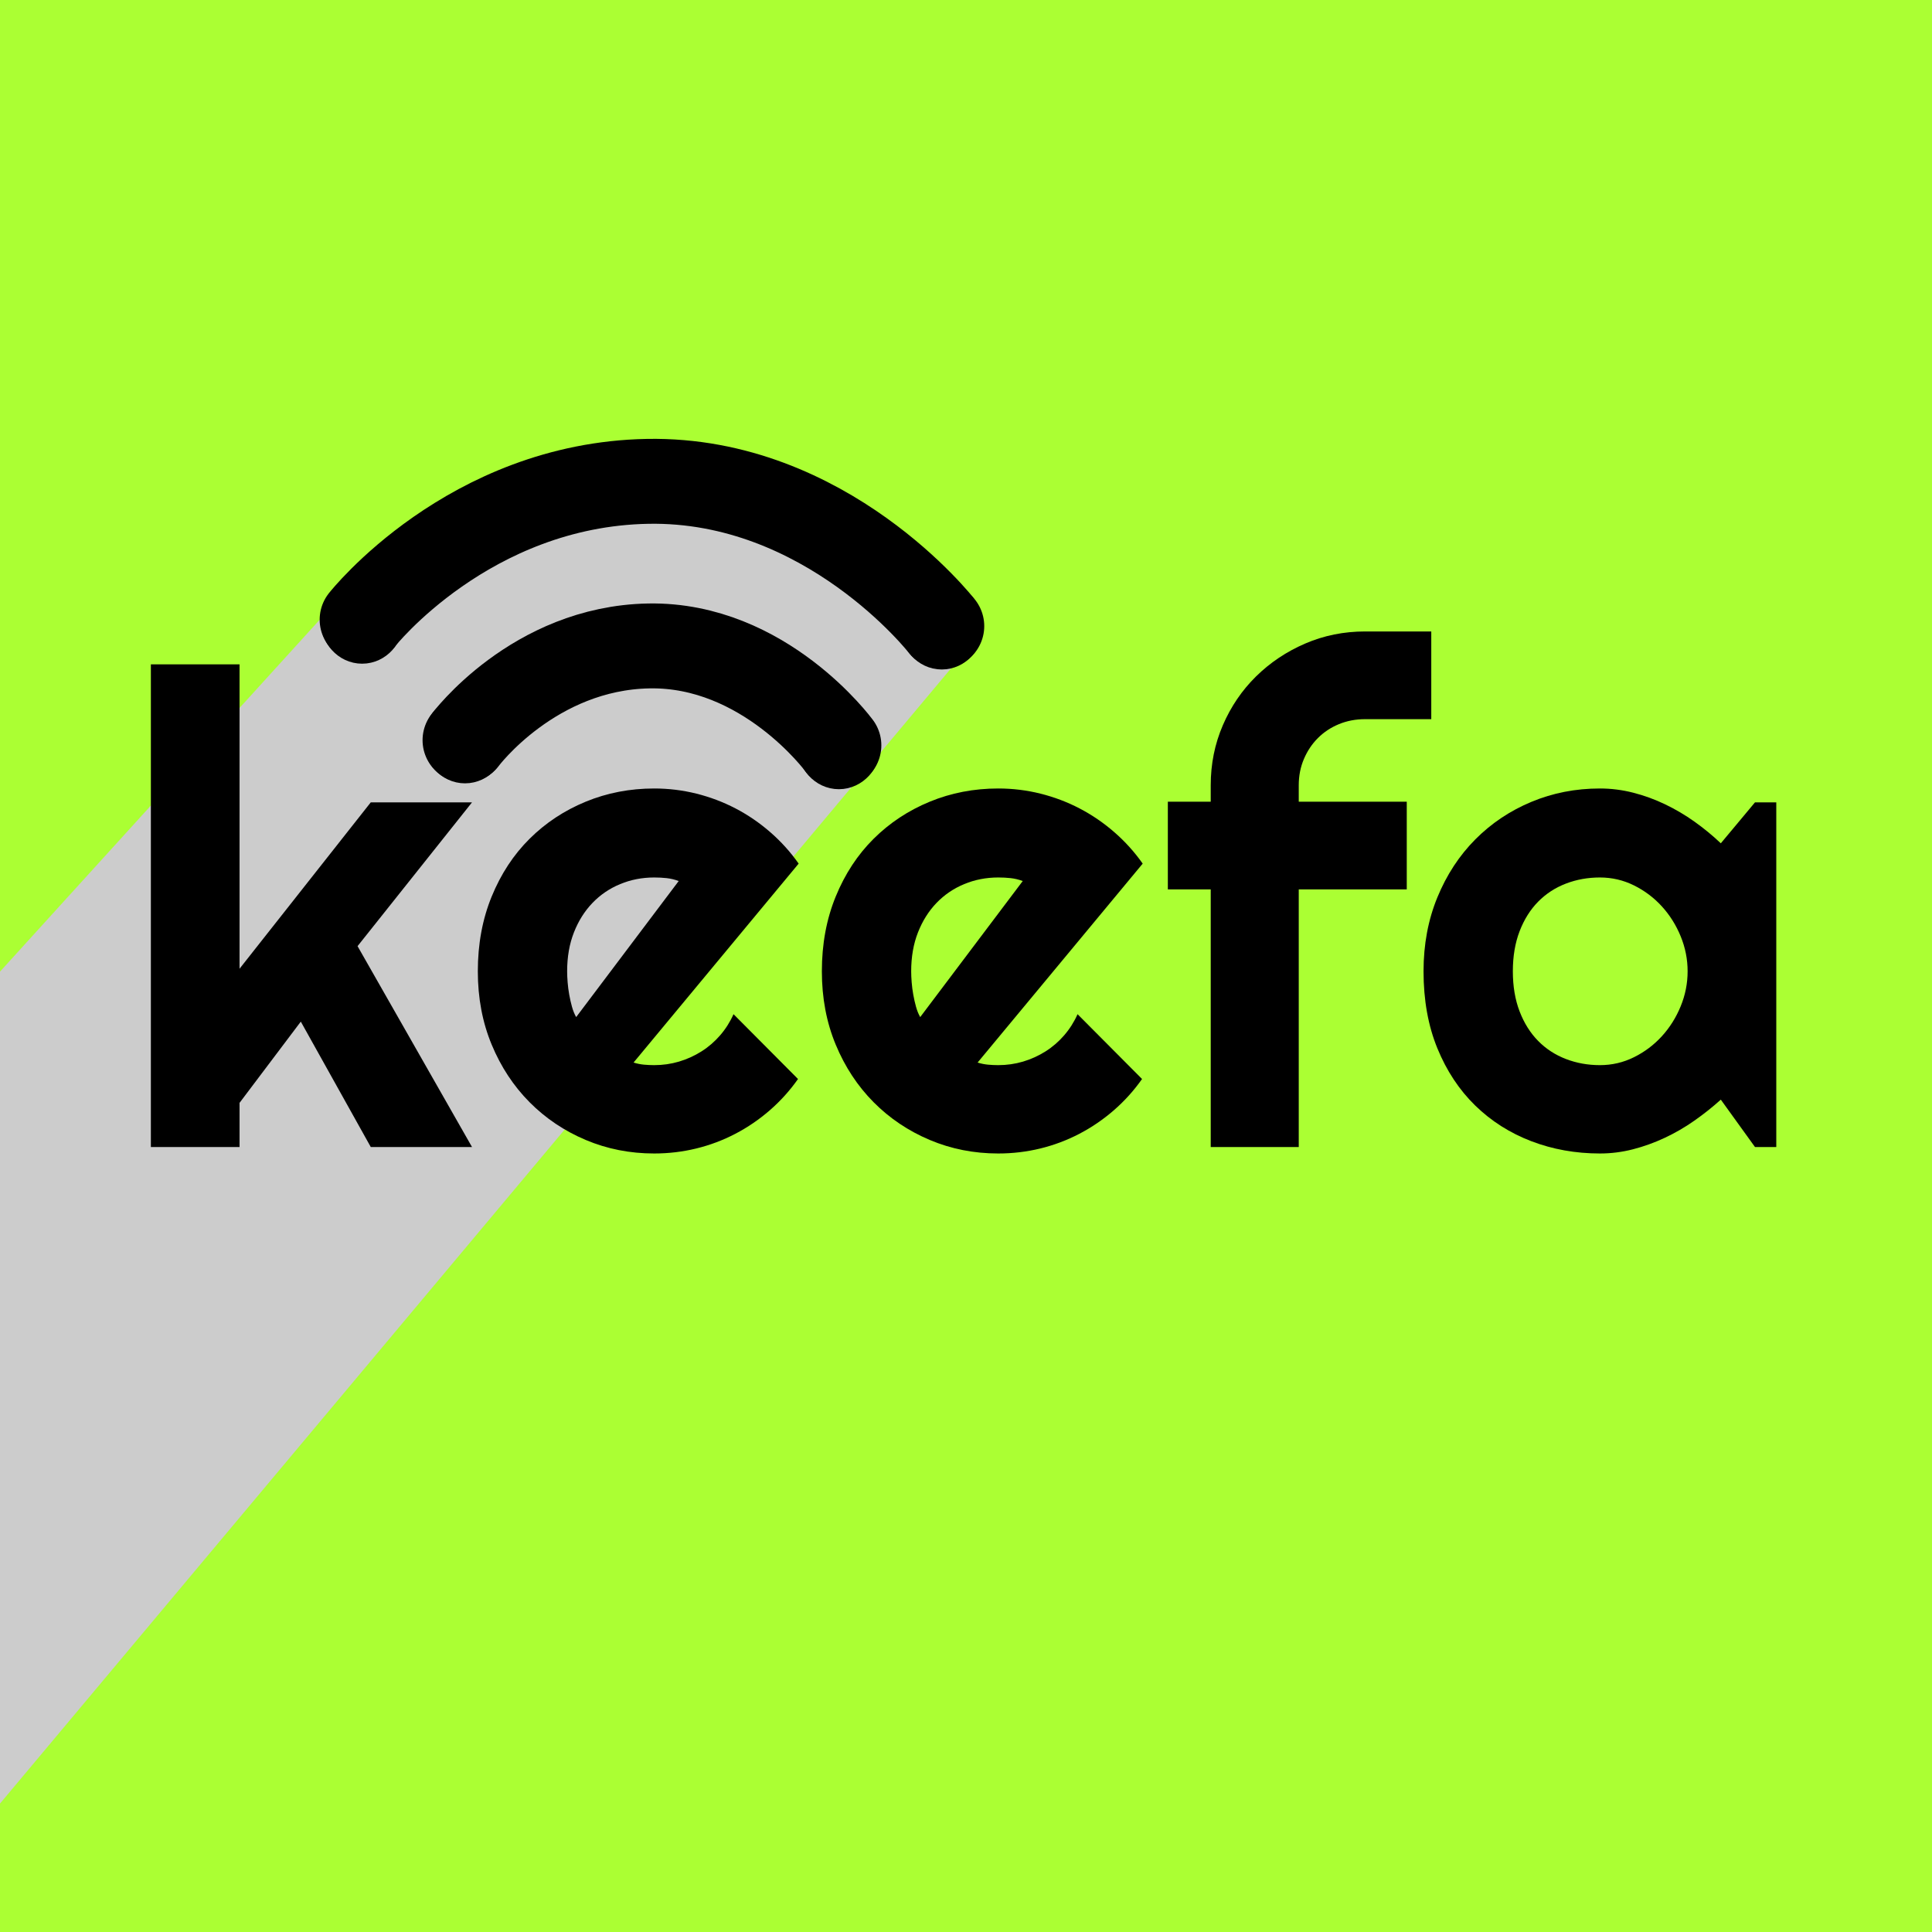
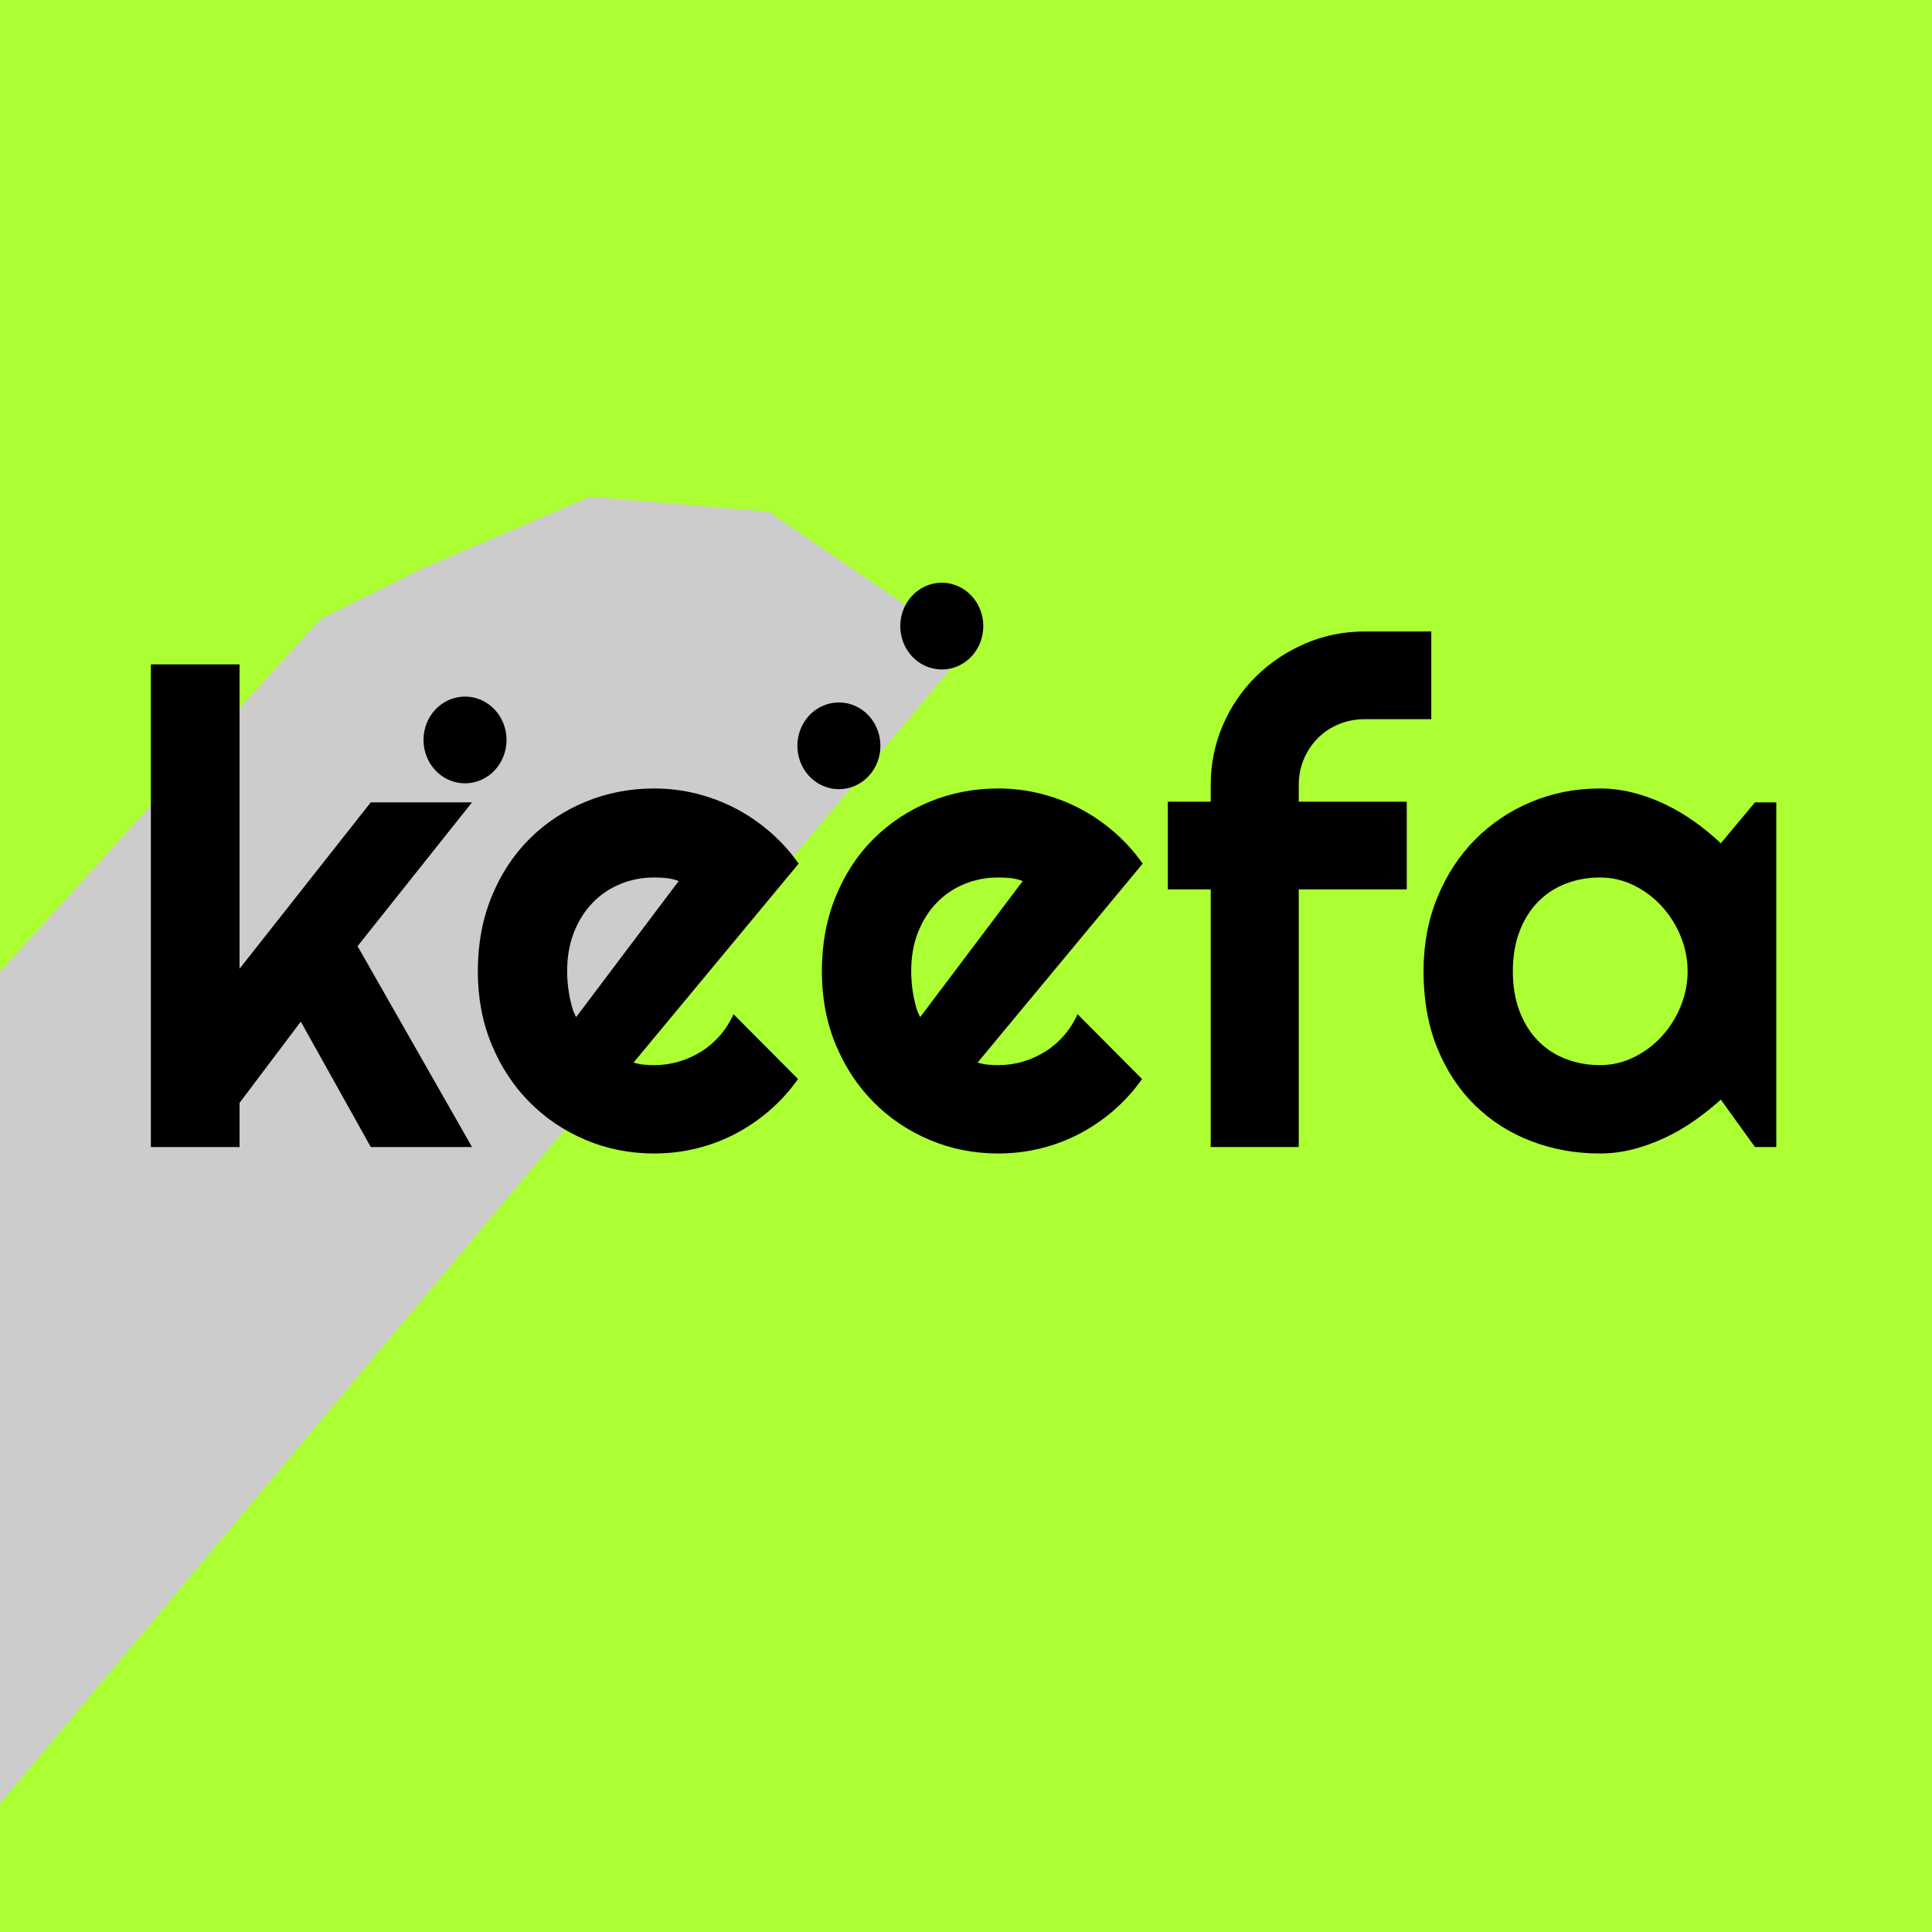
<svg xmlns="http://www.w3.org/2000/svg" height="100%" stroke-miterlimit="10" style="fill-rule:nonzero;clip-rule:evenodd;stroke-linecap:round;stroke-linejoin:round;" version="1.1" viewBox="0 0 2048 2048" width="100%" xml:space="preserve">
  <defs />
  <g id="Background">
    <path d="M0 0L2048 0L2048 2048L0 2048L0 0Z" fill="#abff33" fill-rule="nonzero" opacity="1" stroke="none" />
  </g>
  <clipPath id="ArtboardFrame">
    <rect height="2048" width="2048" x="0" y="0" />
  </clipPath>
  <g clip-path="url(#ArtboardFrame)" id="Layer-4">
    <path d="M1017.34 697.477L0 1911.85L0 1029.97L339.433 656.348L449.75 601.706L625.887 526.5L815.002 542.475L972.96 650.333L1017.34 697.477Z" fill="#cccccc" fill-rule="nonzero" opacity="1" stroke="#ffffff" stroke-linecap="butt" stroke-linejoin="round" stroke-opacity="0.003" stroke-width="10" />
  </g>
  <g id="text">
    <g fill="#000000" opacity="1" stroke="none">
      <path d="M253.927 1215.9L159.933 1215.9L159.933 704.234L253.927 704.234L253.927 1026.89L393.038 850.523L500.362 850.523L379.025 1002.96L500.362 1215.9L393.038 1215.9L318.868 1082.95L253.927 1169.08L253.927 1215.9Z" />
      <path d="M671.603 1126.35C675.249 1127.49 678.894 1128.23 682.54 1128.58C686.186 1128.92 689.832 1129.09 693.478 1129.09C702.592 1129.09 711.365 1127.83 719.796 1125.33C728.227 1122.82 736.145 1119.23 743.551 1114.56C750.957 1109.89 757.565 1104.19 763.375 1097.47C769.186 1090.75 773.914 1083.29 777.56 1075.08L845.919 1143.79C837.26 1156.09 827.291 1167.14 816.012 1176.94C804.733 1186.74 792.542 1195.05 779.44 1201.89C766.337 1208.73 752.552 1213.91 738.082 1217.44C723.613 1220.97 708.745 1222.74 693.478 1222.74C667.729 1222.74 643.518 1217.96 620.846 1208.38C598.173 1198.81 578.349 1185.48 561.373 1168.39C544.397 1151.3 531.01 1130.97 521.212 1107.38C511.414 1083.8 506.515 1057.88 506.515 1029.62C506.515 1000.69 511.414 974.254 521.212 950.328C531.01 926.402 544.397 906.008 561.373 889.146C578.349 872.285 598.173 859.182 620.846 849.84C643.518 840.497 667.729 835.826 693.478 835.826C708.745 835.826 723.67 837.649 738.253 841.295C752.836 844.941 766.679 850.182 779.781 857.018C792.884 863.854 805.131 872.228 816.525 882.14C827.918 892.052 837.944 903.16 846.603 915.465L671.603 1126.35ZM719.454 933.922C715.125 932.327 710.852 931.301 706.637 930.846C702.421 930.39 698.035 930.162 693.478 930.162C680.717 930.162 668.697 932.498 657.418 937.169C646.139 941.84 636.341 948.505 628.024 957.164C619.707 965.823 613.155 976.248 608.37 988.438C603.585 1000.63 601.193 1014.36 601.193 1029.62C601.193 1033.04 601.363 1036.92 601.705 1041.25C602.047 1045.58 602.617 1049.96 603.414 1054.41C604.212 1058.85 605.18 1063.12 606.32 1067.22C607.459 1071.32 608.94 1074.97 610.763 1078.16L719.454 933.922Z" />
      <path d="M1036.3 1126.35C1039.95 1127.49 1043.59 1128.23 1047.24 1128.58C1050.88 1128.92 1054.53 1129.09 1058.17 1129.09C1067.29 1129.09 1076.06 1127.83 1084.49 1125.33C1092.92 1122.82 1100.84 1119.23 1108.25 1114.56C1115.65 1109.89 1122.26 1104.19 1128.07 1097.47C1133.88 1090.75 1138.61 1083.29 1142.26 1075.08L1210.62 1143.79C1201.96 1156.09 1191.99 1167.14 1180.71 1176.94C1169.43 1186.74 1157.24 1195.05 1144.14 1201.89C1131.03 1208.73 1117.25 1213.91 1102.78 1217.44C1088.31 1220.97 1073.44 1222.74 1058.17 1222.74C1032.43 1222.74 1008.22 1217.96 985.543 1208.38C962.871 1198.81 943.046 1185.48 926.071 1168.39C909.095 1151.3 895.708 1130.97 885.909 1107.38C876.111 1083.8 871.212 1057.88 871.212 1029.62C871.212 1000.69 876.111 974.254 885.909 950.328C895.708 926.402 909.095 906.008 926.071 889.146C943.046 872.285 962.871 859.182 985.543 849.84C1008.22 840.497 1032.43 835.826 1058.17 835.826C1073.44 835.826 1088.37 837.649 1102.95 841.295C1117.53 844.941 1131.38 850.182 1144.48 857.018C1157.58 863.854 1169.83 872.228 1181.22 882.14C1192.62 892.052 1202.64 903.16 1211.3 915.465L1036.3 1126.35ZM1084.15 933.922C1079.82 932.327 1075.55 931.301 1071.33 930.846C1067.12 930.39 1062.73 930.162 1058.17 930.162C1045.41 930.162 1033.39 932.498 1022.12 937.169C1010.84 941.84 1001.04 948.505 992.721 957.164C984.404 965.823 977.853 976.248 973.068 988.438C968.282 1000.63 965.89 1014.36 965.89 1029.62C965.89 1033.04 966.061 1036.92 966.403 1041.25C966.744 1045.58 967.314 1049.96 968.112 1054.41C968.909 1058.85 969.877 1063.12 971.017 1067.22C972.156 1071.32 973.637 1074.97 975.46 1078.16L1084.15 933.922Z" />
      <path d="M1376.73 1215.9L1283.42 1215.9L1283.42 942.809L1237.96 942.809L1237.96 849.84L1283.42 849.84L1283.42 832.408C1283.42 809.85 1287.69 788.658 1296.24 768.834C1304.78 749.01 1316.52 731.749 1331.44 717.052C1346.37 702.354 1363.74 690.733 1383.57 682.188C1403.39 673.644 1424.58 669.371 1447.14 669.371L1517.21 669.371L1517.21 762.34L1447.14 762.34C1437.11 762.34 1427.83 764.106 1419.28 767.638C1410.74 771.17 1403.33 776.069 1397.07 782.335C1390.8 788.601 1385.84 796.007 1382.2 804.552C1378.55 813.097 1376.73 822.382 1376.73 832.408L1376.73 849.84L1491.23 849.84L1491.23 942.809L1376.73 942.809L1376.73 1215.9Z" />
      <path d="M1882.93 1215.9L1860.37 1215.9L1824.14 1165.66C1815.26 1173.64 1805.86 1181.1 1795.94 1188.05C1786.03 1195 1775.61 1201.04 1764.67 1206.16C1753.73 1211.29 1742.51 1215.33 1731 1218.3C1719.49 1221.26 1707.82 1222.74 1695.97 1222.74C1670.22 1222.74 1646.01 1218.41 1623.34 1209.75C1600.66 1201.09 1580.84 1188.5 1563.86 1171.98C1546.89 1155.46 1533.5 1135.24 1523.7 1111.31C1513.9 1087.39 1509.01 1060.16 1509.01 1029.62C1509.01 1001.14 1513.9 974.994 1523.7 951.183C1533.5 927.371 1546.89 906.92 1563.86 889.83C1580.84 872.74 1600.66 859.467 1623.34 850.011C1646.01 840.554 1670.22 835.826 1695.97 835.826C1707.82 835.826 1719.55 837.307 1731.17 840.27C1742.79 843.232 1754.07 847.333 1765.01 852.574C1775.95 857.815 1786.37 863.967 1796.29 871.031C1806.2 878.095 1815.48 885.729 1824.14 893.932L1860.37 850.523L1882.93 850.523L1882.93 1215.9ZM1788.94 1029.62C1788.94 1016.86 1786.49 1004.5 1781.59 992.54C1776.69 980.577 1770.02 969.981 1761.59 960.753C1753.16 951.524 1743.31 944.119 1732.03 938.536C1720.75 932.953 1708.73 930.162 1695.97 930.162C1683.21 930.162 1671.19 932.327 1659.91 936.656C1648.63 940.986 1638.83 947.366 1630.51 955.797C1622.2 964.228 1615.65 974.653 1610.86 987.071C1606.08 999.49 1603.68 1013.67 1603.68 1029.62C1603.68 1045.58 1606.08 1059.76 1610.86 1072.18C1615.65 1084.6 1622.2 1095.02 1630.51 1103.45C1638.83 1111.88 1648.63 1118.26 1659.91 1122.59C1671.19 1126.92 1683.21 1129.09 1695.97 1129.09C1708.73 1129.09 1720.75 1126.3 1732.03 1120.71C1743.31 1115.13 1753.16 1107.73 1761.59 1098.5C1770.02 1089.27 1776.69 1078.67 1781.59 1066.71C1786.49 1054.75 1788.94 1042.39 1788.94 1029.62Z" />
    </g>
  </g>
  <g id="Layer-3">
-     <path d="M889.26 790.092C889.26 790.092 810.294 682.555 687.909 684.715C565.525 686.876 492.93 784.631 492.93 784.631" fill="#3395ff" fill-opacity="0" fill-rule="nonzero" opacity="1" stroke="#000000" stroke-linecap="butt" stroke-linejoin="round" stroke-width="90" />
-     <path d="M998.335 663.697C998.335 663.697 876.206 506.749 686.447 510.255C496.688 513.761 383.856 656.841 383.856 656.841" fill="#3395ff" fill-opacity="0" fill-rule="nonzero" opacity="1" stroke="#000000" stroke-linecap="butt" stroke-linejoin="round" stroke-width="90" />
-   </g>
+     </g>
  <g id="Layer-1">
    <path d="M979.327 663.697C979.327 652.106 987.837 642.71 998.335 642.71C1008.83 642.71 1017.34 652.106 1017.34 663.697C1017.34 675.287 1008.83 684.683 998.335 684.683C987.837 684.683 979.327 675.287 979.327 663.697Z" fill="#000000" fill-rule="nonzero" opacity="1" stroke="#000000" stroke-linecap="butt" stroke-linejoin="round" stroke-width="50" />
  </g>
  <g id="Layer-1_2">
-     <path d="M364.848 657.558C364.848 645.968 373.358 636.572 383.856 636.572C394.354 636.572 402.864 645.968 402.864 657.558C402.864 669.149 394.354 678.545 383.856 678.545C373.358 678.545 364.848 669.149 364.848 657.558Z" fill="#000000" fill-rule="nonzero" opacity="1" stroke="#000000" stroke-linecap="butt" stroke-linejoin="round" stroke-width="50" />
    <path d="M870.252 790.596C870.252 779.006 878.762 769.61 889.26 769.61C899.758 769.61 908.268 779.006 908.268 790.596C908.268 802.187 899.758 811.583 889.26 811.583C878.762 811.583 870.252 802.187 870.252 790.596Z" fill="#000000" fill-rule="nonzero" opacity="1" stroke="#000000" stroke-linecap="butt" stroke-linejoin="round" stroke-width="50" />
    <path d="M473.922 784.385C473.922 772.795 482.432 763.399 492.93 763.399C503.428 763.399 511.938 772.795 511.938 784.385C511.938 795.976 503.428 805.372 492.93 805.372C482.432 805.372 473.922 795.976 473.922 784.385Z" fill="#000000" fill-rule="nonzero" opacity="1" stroke="#000000" stroke-linecap="butt" stroke-linejoin="round" stroke-width="50" />
  </g>
</svg>